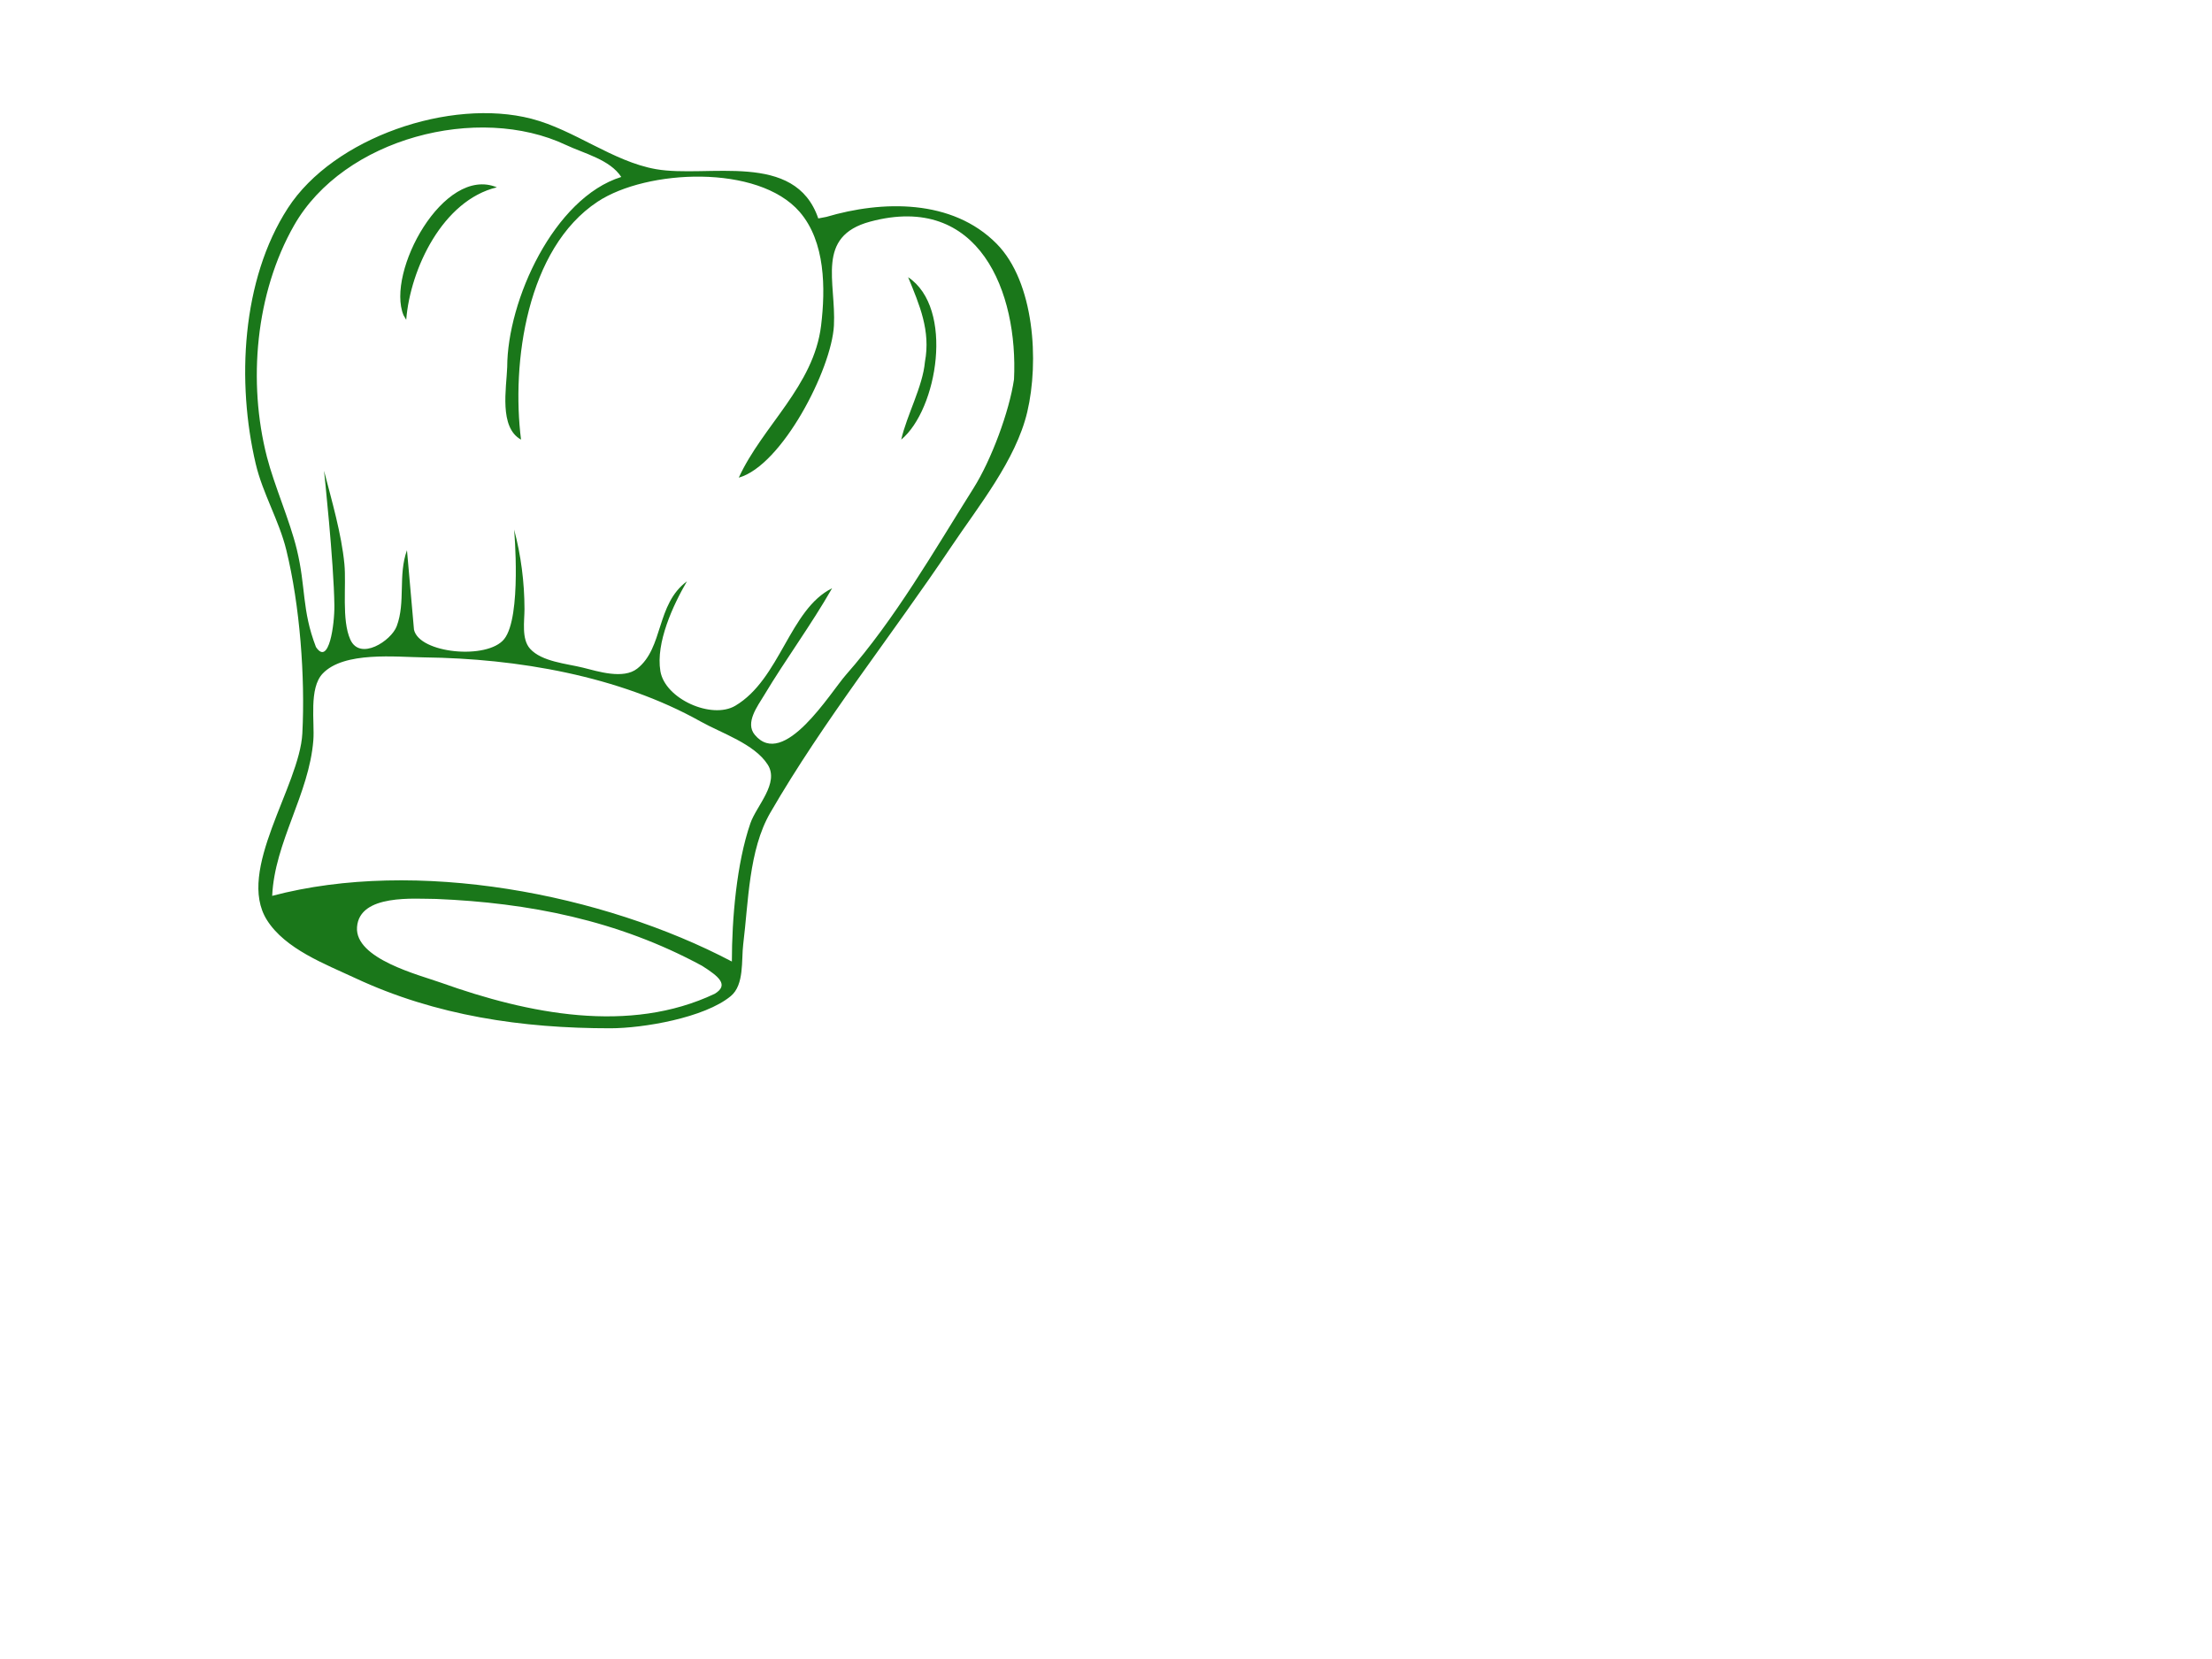
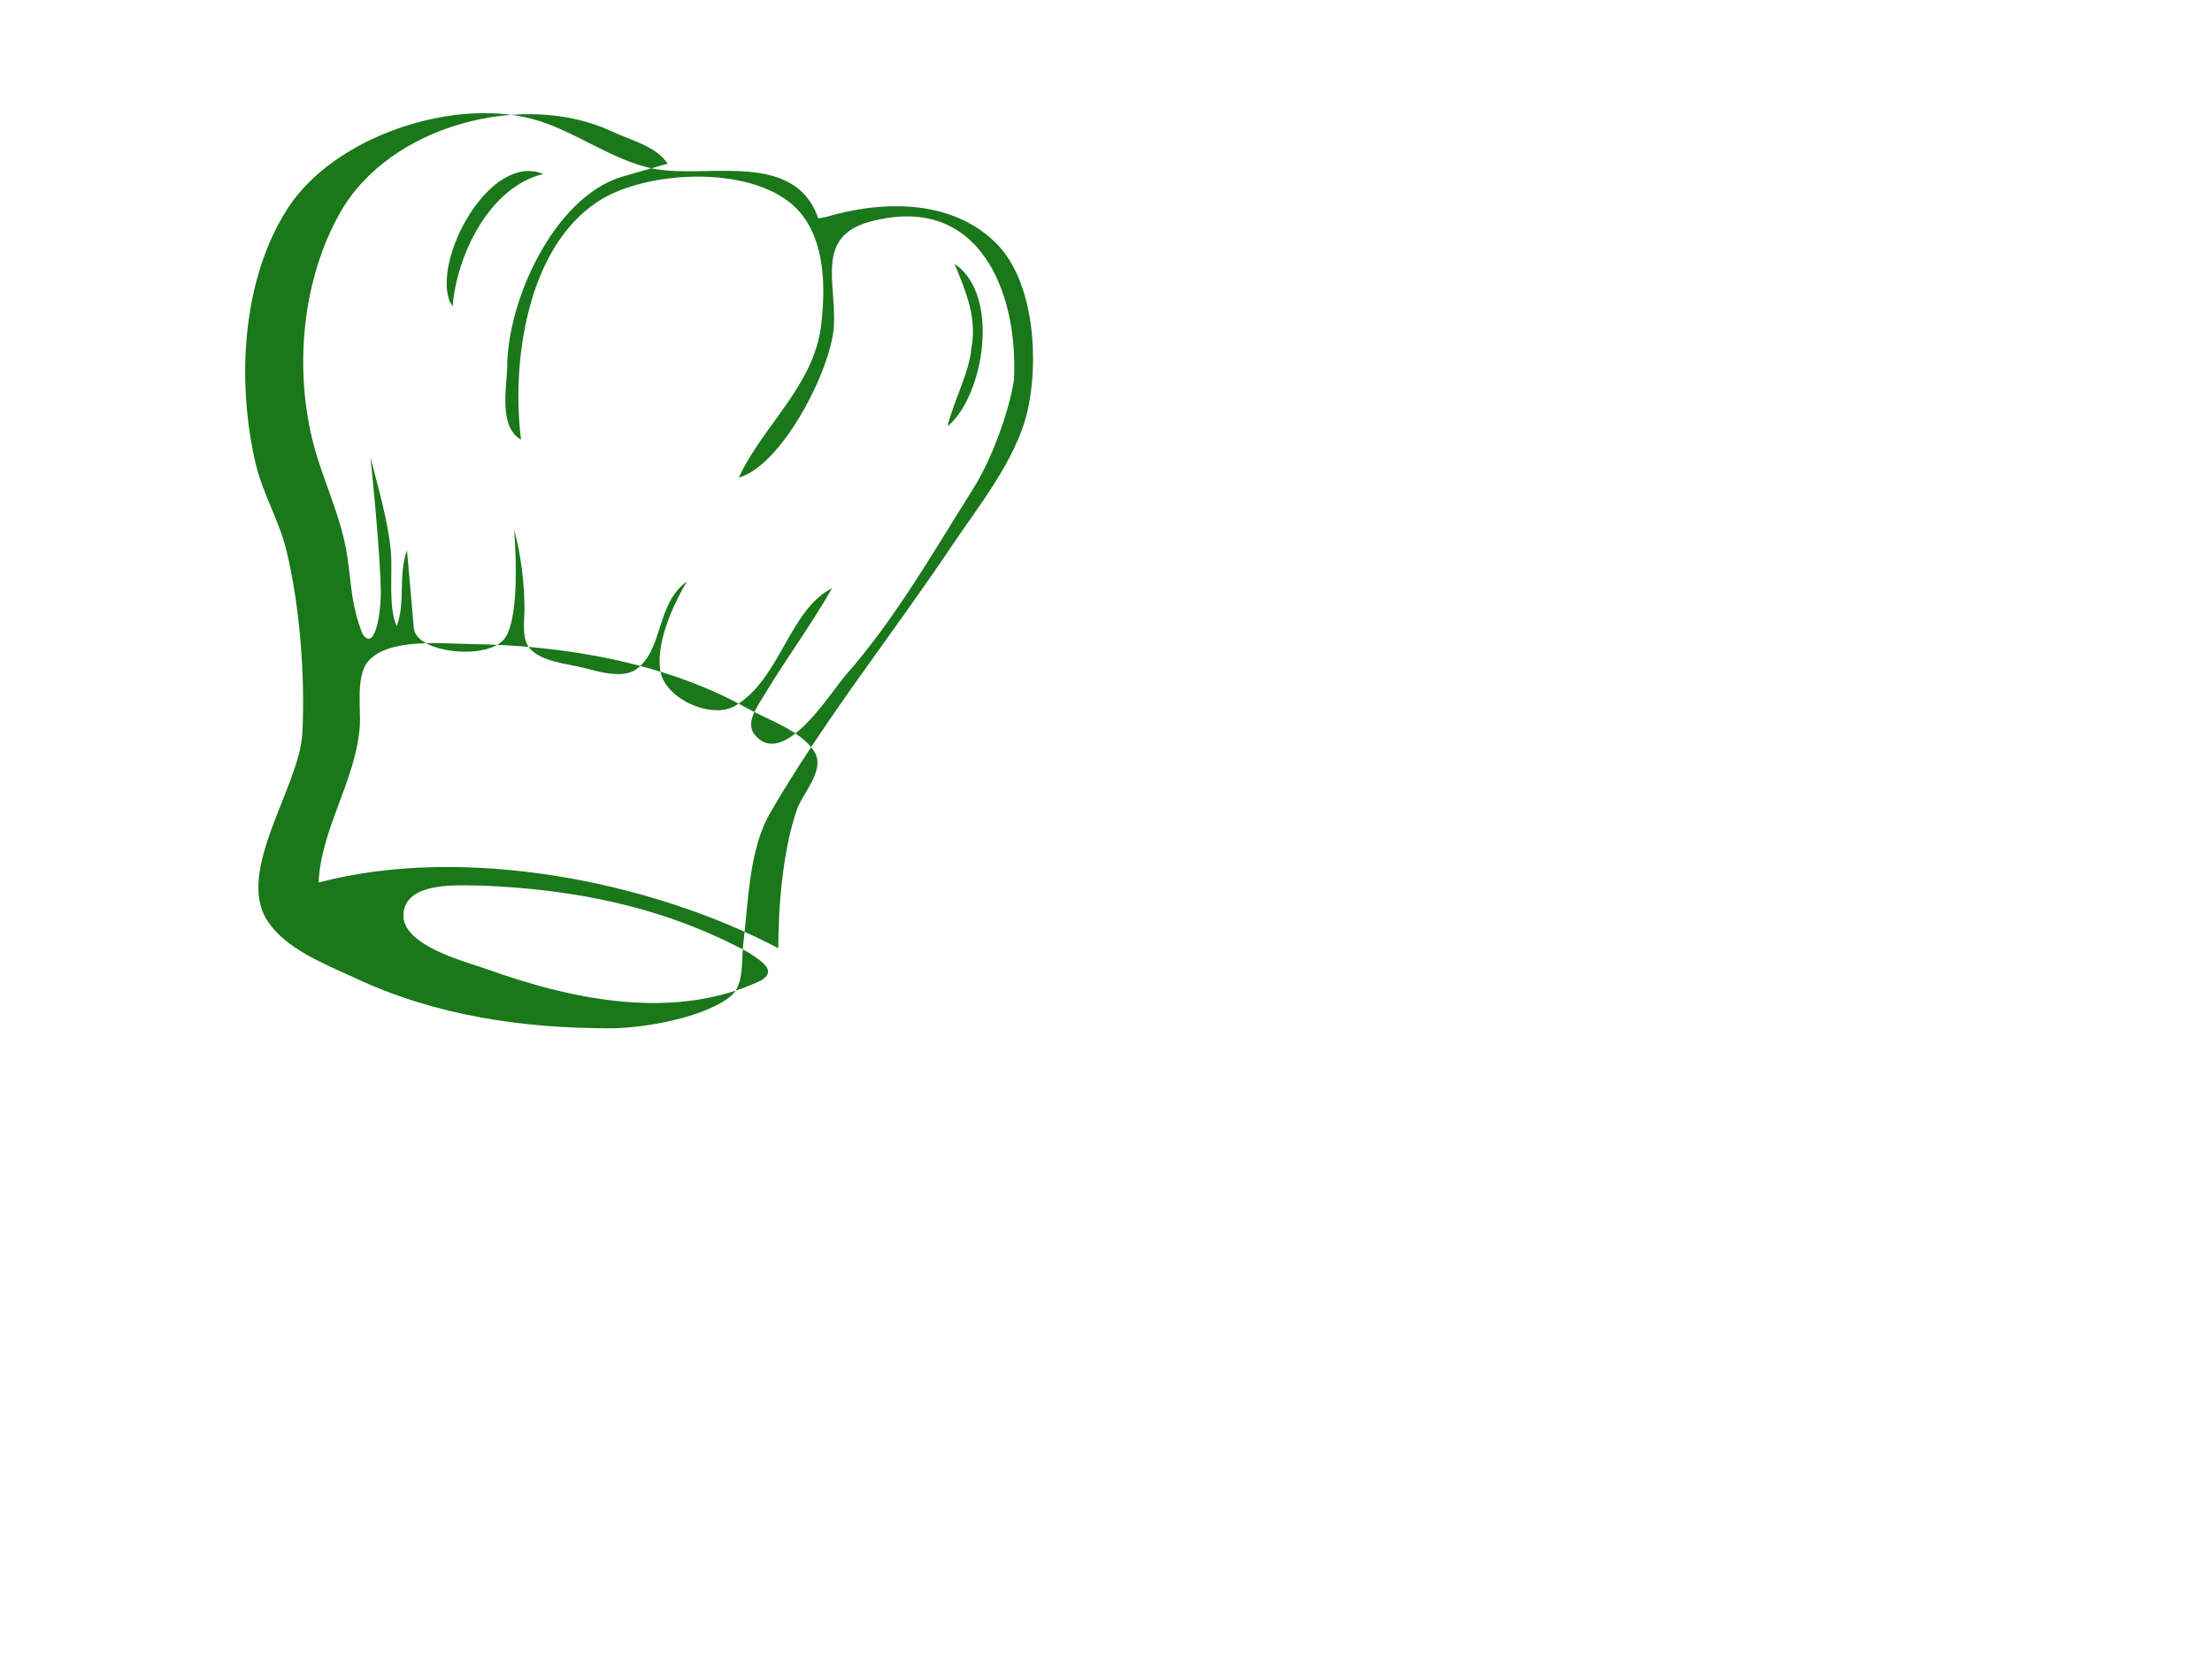
<svg xmlns="http://www.w3.org/2000/svg" width="640" height="480">
  <g>
    <title>Layer 1</title>
-     <path id="path3" fill="#1a771a" d="m236.751,63.199c-6.715,-19.696 -31.984,-11.602 -47,-14.263c-12.424,-2.202 -23.603,-11.376 -36,-14.582c-23.434,-6.06 -57.223,5.418 -70.452,25.845c-13.478,20.812 -14.843,50.507 -9.312,74c2.034,8.639 6.755,16.355 8.866,25c3.902,15.982 5.472,36.559 4.624,53c-0.786,15.251 -19.279,39.659 -10.242,53.999c5.304,8.416 16.903,12.754 25.516,16.781c23.362,10.924 48.41,14.545 73.833,14.535c9.455,-0.004 27.251,-3.015 34.85,-9.309c3.965,-3.283 3.032,-10.417 3.603,-15.006c1.511,-12.143 1.58,-27.242 7.804,-38c15.505,-26.801 35.129,-51.284 52.371,-77c7.84,-11.693 18.696,-25.011 22.007,-39c3.447,-14.569 2.102,-37.564 -8.847,-48.66c-12.873,-13.046 -33.154,-12.564 -49.297,-7.782m-59.324,-11.557c-19.493,6.063 -32.968,35.754 -33,55c-0.232,6.181 -2.402,17.47 4,21c-2.798,-22.141 1.582,-55.264 22.171,-68.854c14.187,-9.365 46.429,-10.914 58.439,2.958c7.452,8.608 7.508,22.158 6.206,32.896c-2.125,17.512 -16.956,29.023 -23.816,44c12.513,-3.522 26.872,-31.41 27.529,-44c0.661,-12.657 -5.363,-25.809 10.471,-30.072c31.66,-8.526 42.863,20.547 41.632,45.638c-1.364,9.323 -6.577,23.325 -11.686,31.434c-11.444,18.162 -22.682,37.871 -36.897,54c-4.534,5.145 -18.036,27.507 -26.43,17.386c-2.872,-3.463 0.852,-8.318 2.69,-11.386c6.342,-10.582 13.546,-20.242 19.691,-31c-12.286,6.043 -15.006,26.283 -28,33.991c-6.808,4.038 -20.338,-1.952 -21.682,-10.006c-1.374,-8.234 3.678,-19.123 7.682,-25.985c-8.977,6.627 -6.709,19.236 -14.39,25.257c-4.025,3.155 -11.365,0.795 -15.716,-0.288c-4.678,-1.163 -11.902,-1.7 -15.291,-5.482c-2.518,-2.811 -1.597,-8.019 -1.603,-11.487c-0.013,-7.793 -1.014,-15.493 -3,-23c0,0 2.242,25.247 -2.858,31.682c-4.833,6.098 -24.599,4.194 -26.114,-2.701l-2.028,-22.981c-2.631,7.219 -0.346,14.994 -2.97,21.981c-1.583,4.217 -10.603,10.135 -13.427,3.856c-2.552,-5.675 -1.114,-15.59 -1.708,-21.837c-0.828,-8.716 -3.689,-18.472 -5.896,-27c0,0 2.847,26.454 2.996,39c0.065,5.456 -1.576,17.631 -5.328,12.009c-4.157,-10.795 -2.86,-17.268 -5.566,-28.354c-2.031,-8.318 -6.5,-18.399 -8.623,-26.656c-5.566,-21.646 -3.329,-47.376 7.86,-67c14.413,-25.279 53.263,-35.24 78.662,-23.255c5.282,2.493 12.692,4.204 16,9.255m-63,40l0.779,1.328c1.181,-14.837 10.622,-34.578 26.221,-38.328c-15.386,-6.396 -32.121,24.622 -27,37m146,-11c3.312,8.075 6.548,15.497 4.861,24.493c-0.636,7.172 -5.256,15.43 -6.861,22.507c10.493,-8.726 15.428,-38.027 2,-47m-51,198c-37.376,-19.666 -91.37,-30.014 -133,-19c0.713,-15.602 10.674,-29.368 11.907,-45c0.417,-5.292 -1.344,-15.041 2.688,-19.298c6.178,-6.524 21.26,-4.795 29.406,-4.698c26.831,0.319 56.364,5.324 80,18.572c6.013,3.371 15.539,6.433 19.381,12.467c3.42,5.371 -3.282,11.917 -5.022,16.957c-4.008,11.609 -5.351,27.705 -5.359,40m-8.635,1.234c4.844,3.068 7.896,5.541 3.676,8.097c-24.692,11.713 -53.907,5.815 -79.041,-3.151c-6.474,-2.31 -25.122,-6.95 -24.454,-16.137c0.706,-9.696 16.772,-8.149 22.913,-8.149c26.73,1.106 52.526,6.13 76.906,19.34z" />
+     <path id="path3" fill="#1a771a" d="m236.751,63.199c-6.715,-19.696 -31.984,-11.602 -47,-14.263c-12.424,-2.202 -23.603,-11.376 -36,-14.582c-23.434,-6.06 -57.223,5.418 -70.452,25.845c-13.478,20.812 -14.843,50.507 -9.312,74c2.034,8.639 6.755,16.355 8.866,25c3.902,15.982 5.472,36.559 4.624,53c-0.786,15.251 -19.279,39.659 -10.242,53.999c5.304,8.416 16.903,12.754 25.516,16.781c23.362,10.924 48.41,14.545 73.833,14.535c9.455,-0.004 27.251,-3.015 34.85,-9.309c3.965,-3.283 3.032,-10.417 3.603,-15.006c1.511,-12.143 1.58,-27.242 7.804,-38c15.505,-26.801 35.129,-51.284 52.371,-77c7.84,-11.693 18.696,-25.011 22.007,-39c3.447,-14.569 2.102,-37.564 -8.847,-48.66c-12.873,-13.046 -33.154,-12.564 -49.297,-7.782m-59.324,-11.557c-19.493,6.063 -32.968,35.754 -33,55c-0.232,6.181 -2.402,17.47 4,21c-2.798,-22.141 1.582,-55.264 22.171,-68.854c14.187,-9.365 46.429,-10.914 58.439,2.958c7.452,8.608 7.508,22.158 6.206,32.896c-2.125,17.512 -16.956,29.023 -23.816,44c12.513,-3.522 26.872,-31.41 27.529,-44c0.661,-12.657 -5.363,-25.809 10.471,-30.072c31.66,-8.526 42.863,20.547 41.632,45.638c-1.364,9.323 -6.577,23.325 -11.686,31.434c-11.444,18.162 -22.682,37.871 -36.897,54c-4.534,5.145 -18.036,27.507 -26.43,17.386c-2.872,-3.463 0.852,-8.318 2.69,-11.386c6.342,-10.582 13.546,-20.242 19.691,-31c-12.286,6.043 -15.006,26.283 -28,33.991c-6.808,4.038 -20.338,-1.952 -21.682,-10.006c-1.374,-8.234 3.678,-19.123 7.682,-25.985c-8.977,6.627 -6.709,19.236 -14.39,25.257c-4.025,3.155 -11.365,0.795 -15.716,-0.288c-4.678,-1.163 -11.902,-1.7 -15.291,-5.482c-2.518,-2.811 -1.597,-8.019 -1.603,-11.487c-0.013,-7.793 -1.014,-15.493 -3,-23c0,0 2.242,25.247 -2.858,31.682c-4.833,6.098 -24.599,4.194 -26.114,-2.701l-2.028,-22.981c-2.631,7.219 -0.346,14.994 -2.97,21.981c-2.552,-5.675 -1.114,-15.59 -1.708,-21.837c-0.828,-8.716 -3.689,-18.472 -5.896,-27c0,0 2.847,26.454 2.996,39c0.065,5.456 -1.576,17.631 -5.328,12.009c-4.157,-10.795 -2.86,-17.268 -5.566,-28.354c-2.031,-8.318 -6.5,-18.399 -8.623,-26.656c-5.566,-21.646 -3.329,-47.376 7.86,-67c14.413,-25.279 53.263,-35.24 78.662,-23.255c5.282,2.493 12.692,4.204 16,9.255m-63,40l0.779,1.328c1.181,-14.837 10.622,-34.578 26.221,-38.328c-15.386,-6.396 -32.121,24.622 -27,37m146,-11c3.312,8.075 6.548,15.497 4.861,24.493c-0.636,7.172 -5.256,15.43 -6.861,22.507c10.493,-8.726 15.428,-38.027 2,-47m-51,198c-37.376,-19.666 -91.37,-30.014 -133,-19c0.713,-15.602 10.674,-29.368 11.907,-45c0.417,-5.292 -1.344,-15.041 2.688,-19.298c6.178,-6.524 21.26,-4.795 29.406,-4.698c26.831,0.319 56.364,5.324 80,18.572c6.013,3.371 15.539,6.433 19.381,12.467c3.42,5.371 -3.282,11.917 -5.022,16.957c-4.008,11.609 -5.351,27.705 -5.359,40m-8.635,1.234c4.844,3.068 7.896,5.541 3.676,8.097c-24.692,11.713 -53.907,5.815 -79.041,-3.151c-6.474,-2.31 -25.122,-6.95 -24.454,-16.137c0.706,-9.696 16.772,-8.149 22.913,-8.149c26.73,1.106 52.526,6.13 76.906,19.34z" />
  </g>
</svg>